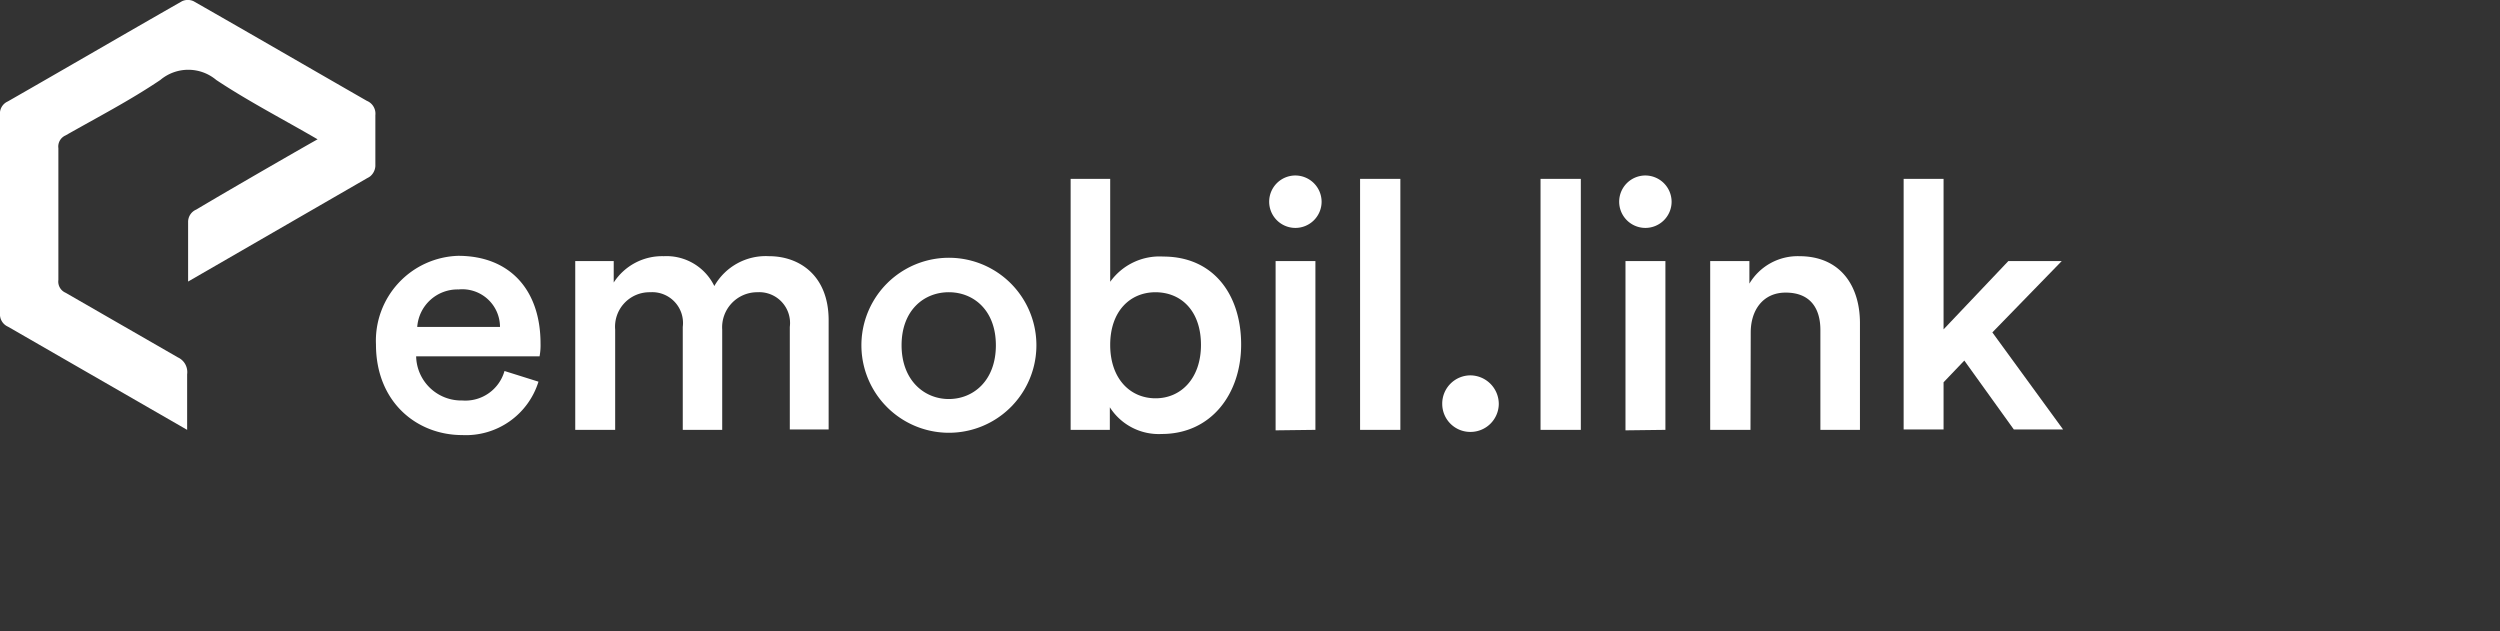
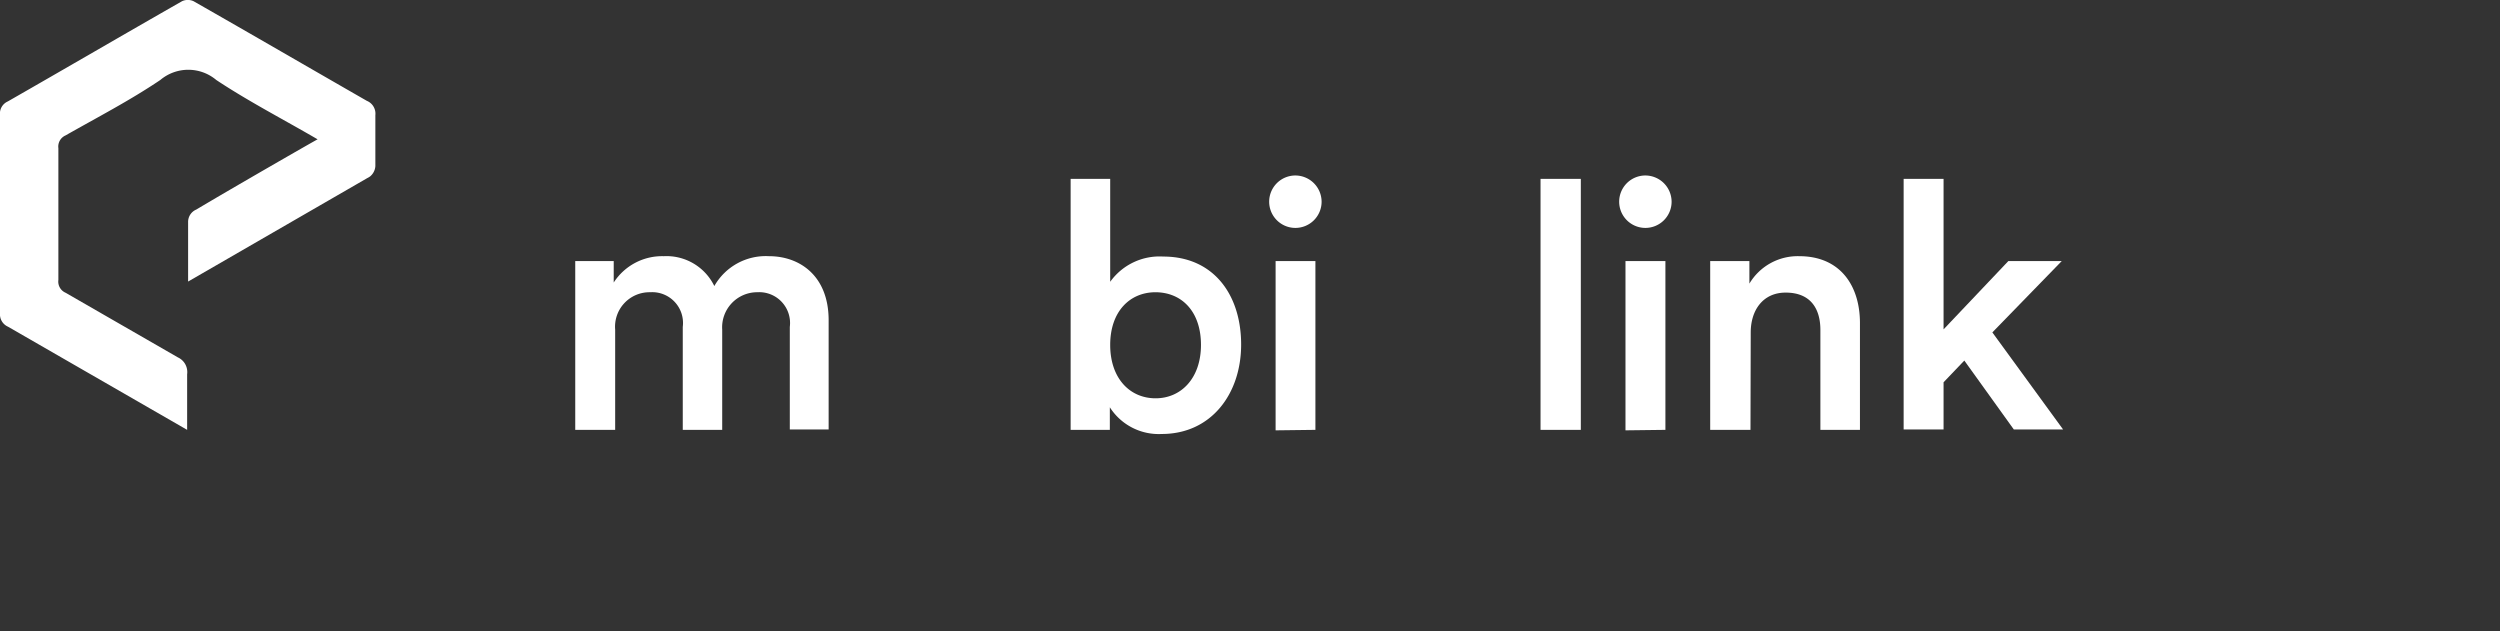
<svg xmlns="http://www.w3.org/2000/svg" id="Ebene_1" data-name="Ebene 1" viewBox="0 0 206 52">
  <rect x="0" y="0" width="206" height="52" fill="#333333" stroke="none" />
  <defs>
    <style>.cls-1{fill:#fff;}</style>
  </defs>
  <path class="cls-1" d="M15.5,23.2V18.27a1.1,1.1,0,0,1,.67-1c3-1.79,9.63-5.6,10-5.79-2.85-1.66-5.7-3.13-8.35-4.89a3.58,3.58,0,0,0-4.61,0C10.69,8.29,8,9.68,5.4,11.16a1,1,0,0,0-.59,1.05q0,5.43,0,10.86a1,1,0,0,0,.59,1.05l9.26,5.33a1.33,1.33,0,0,1,.76,1.39v4.58L.66,26.92A1.11,1.11,0,0,1,0,25.81Q0,17.65,0,9.48A1.09,1.09,0,0,1,.64,8.36C5.43,5.62,10.2,2.84,15,.1a1.13,1.13,0,0,1,.95,0c4.77,2.72,9.52,5.48,14.28,8.21a1.14,1.14,0,0,1,.7,1.18c0,1.4,0,2.8,0,4.2a1.2,1.2,0,0,1-.45.86Z" />
-   <path class="cls-1" d="M44.37,31.45a6.26,6.26,0,0,1-6.28,4.4c-3.77,0-7.11-2.74-7.11-7.46a7,7,0,0,1,6.77-7.31c4.28,0,6.79,2.83,6.79,7.23a4.86,4.86,0,0,1-.08,1.05H34.29A3.72,3.72,0,0,0,38.09,33a3.35,3.35,0,0,0,3.48-2.43ZM41.2,26.94a3.11,3.11,0,0,0-3.42-3.09,3.33,3.33,0,0,0-3.4,3.09Z" />
  <path class="cls-1" d="M47.4,35.42V21.51h3.17v1.77a4.75,4.75,0,0,1,4.12-2.17,4.38,4.38,0,0,1,4.17,2.46,4.87,4.87,0,0,1,4.51-2.46c2.51,0,4.91,1.6,4.91,5.28v9h-3.2V26.94a2.54,2.54,0,0,0-2.68-2.86,2.89,2.89,0,0,0-2.89,3.08v8.26H56.26V26.94a2.54,2.54,0,0,0-2.69-2.86,2.84,2.84,0,0,0-2.88,3.08v8.26Z" />
-   <path class="cls-1" d="M85.4,28.45a7.21,7.21,0,1,1-14.42,0,7.21,7.21,0,1,1,14.42,0Zm-3.34,0c0-2.88-1.83-4.37-3.88-4.37s-3.89,1.49-3.89,4.37,1.86,4.43,3.89,4.43S82.06,31.36,82.06,28.45Z" />
  <path class="cls-1" d="M88.22,35.42V14.74h3.26v8.48a5,5,0,0,1,4.37-2.08c4.17,0,6.42,3.17,6.42,7.25s-2.48,7.37-6.54,7.37a4.78,4.78,0,0,1-4.28-2.2v1.86Zm7-11.34c-2.11,0-3.74,1.57-3.74,4.34s1.63,4.4,3.74,4.4,3.74-1.66,3.74-4.4S97.39,24.08,95.19,24.08Z" />
  <path class="cls-1" d="M106.73,14.46a2.17,2.17,0,0,1,2.17,2.17,2.16,2.16,0,1,1-2.17-2.17Zm-1.62,21V21.51h3.28V35.42Z" />
-   <path class="cls-1" d="M112.07,35.42V14.74h3.32V35.42Z" />
-   <path class="cls-1" d="M121.16,30.93a2.36,2.36,0,0,1,2.34,2.35,2.33,2.33,0,0,1-2.34,2.31,2.31,2.31,0,0,1-2.32-2.31A2.33,2.33,0,0,1,121.16,30.93Z" />
  <path class="cls-1" d="M126.94,35.42V14.74h3.32V35.42Z" />
  <path class="cls-1" d="M135.57,14.46a2.17,2.17,0,0,1,2.17,2.17,2.16,2.16,0,1,1-2.17-2.17Zm-1.63,21V21.51h3.29V35.42Z" />
  <path class="cls-1" d="M144.24,35.42h-3.32V21.51h3.23v1.86a4.63,4.63,0,0,1,4.11-2.26c3.4,0,5,2.46,5,5.51v8.8H150V27.19c0-1.71-.77-3.08-2.86-3.08-1.88,0-2.88,1.46-2.88,3.28Z" />
  <path class="cls-1" d="M164.17,27.39l5.83,8h-4.06l-4.08-5.68-1.71,1.79v3.89h-3.29V14.74h3.29v12.4l5.34-5.63h4.4Z" />
</svg>